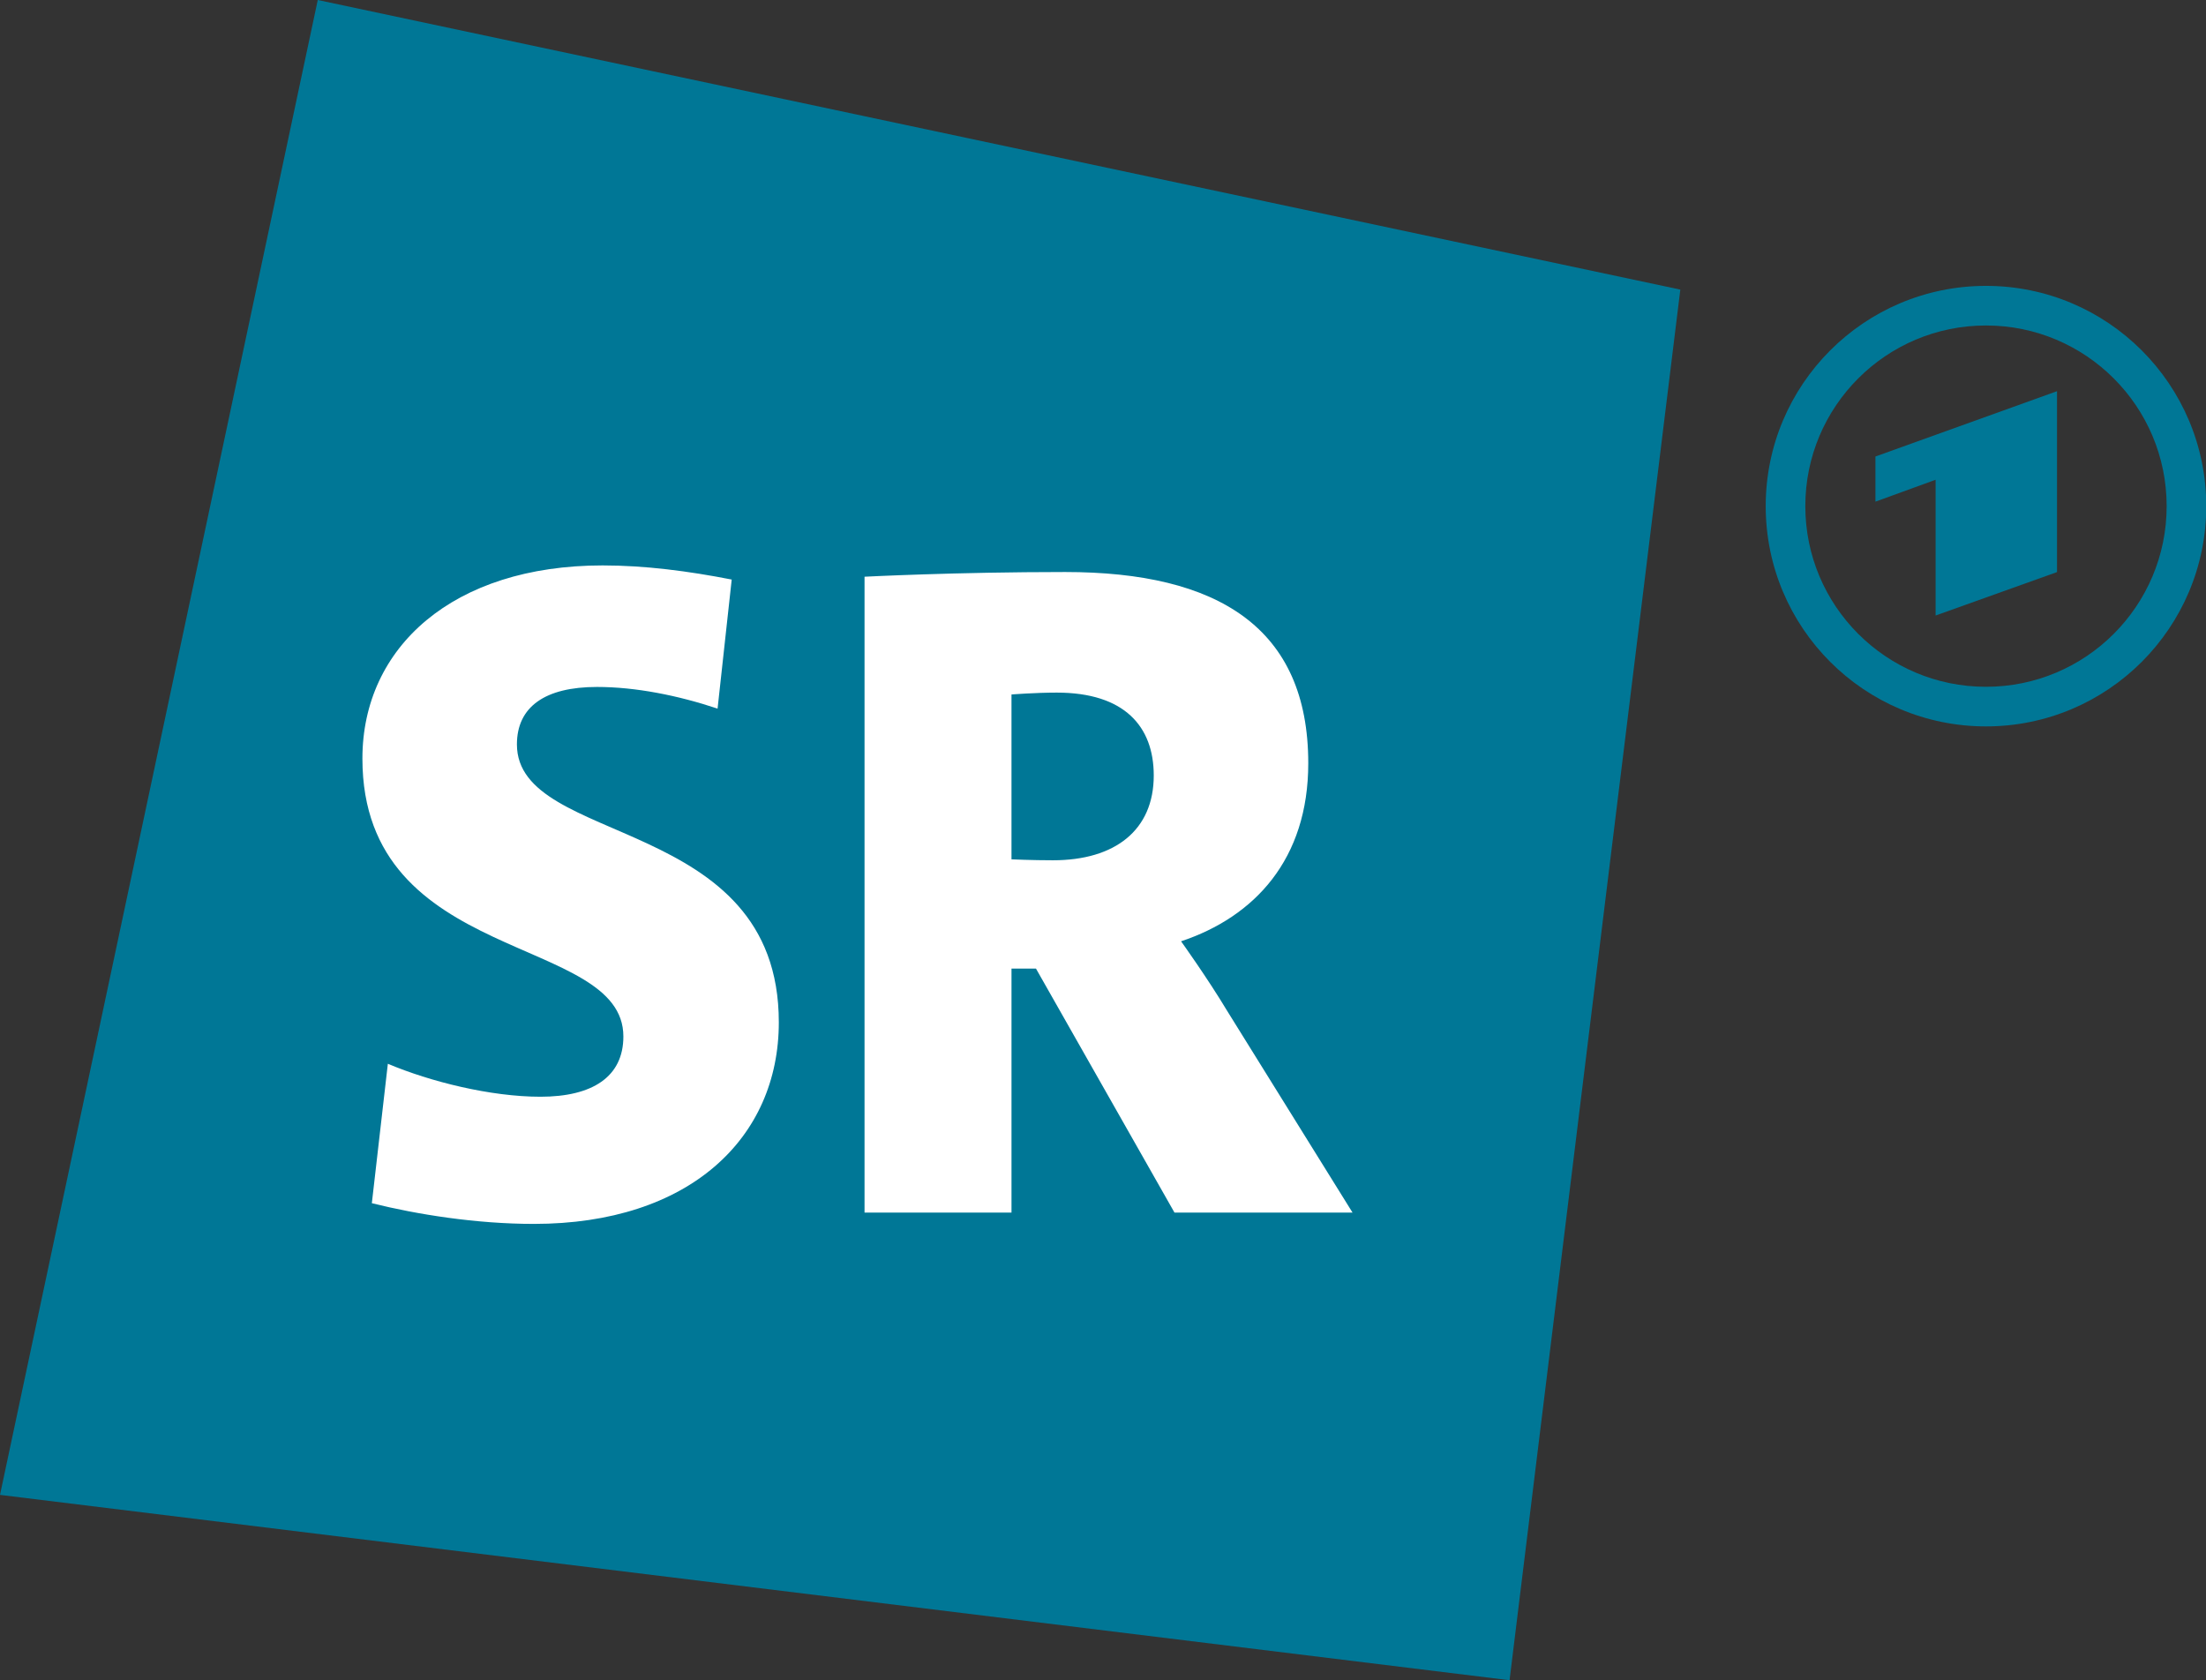
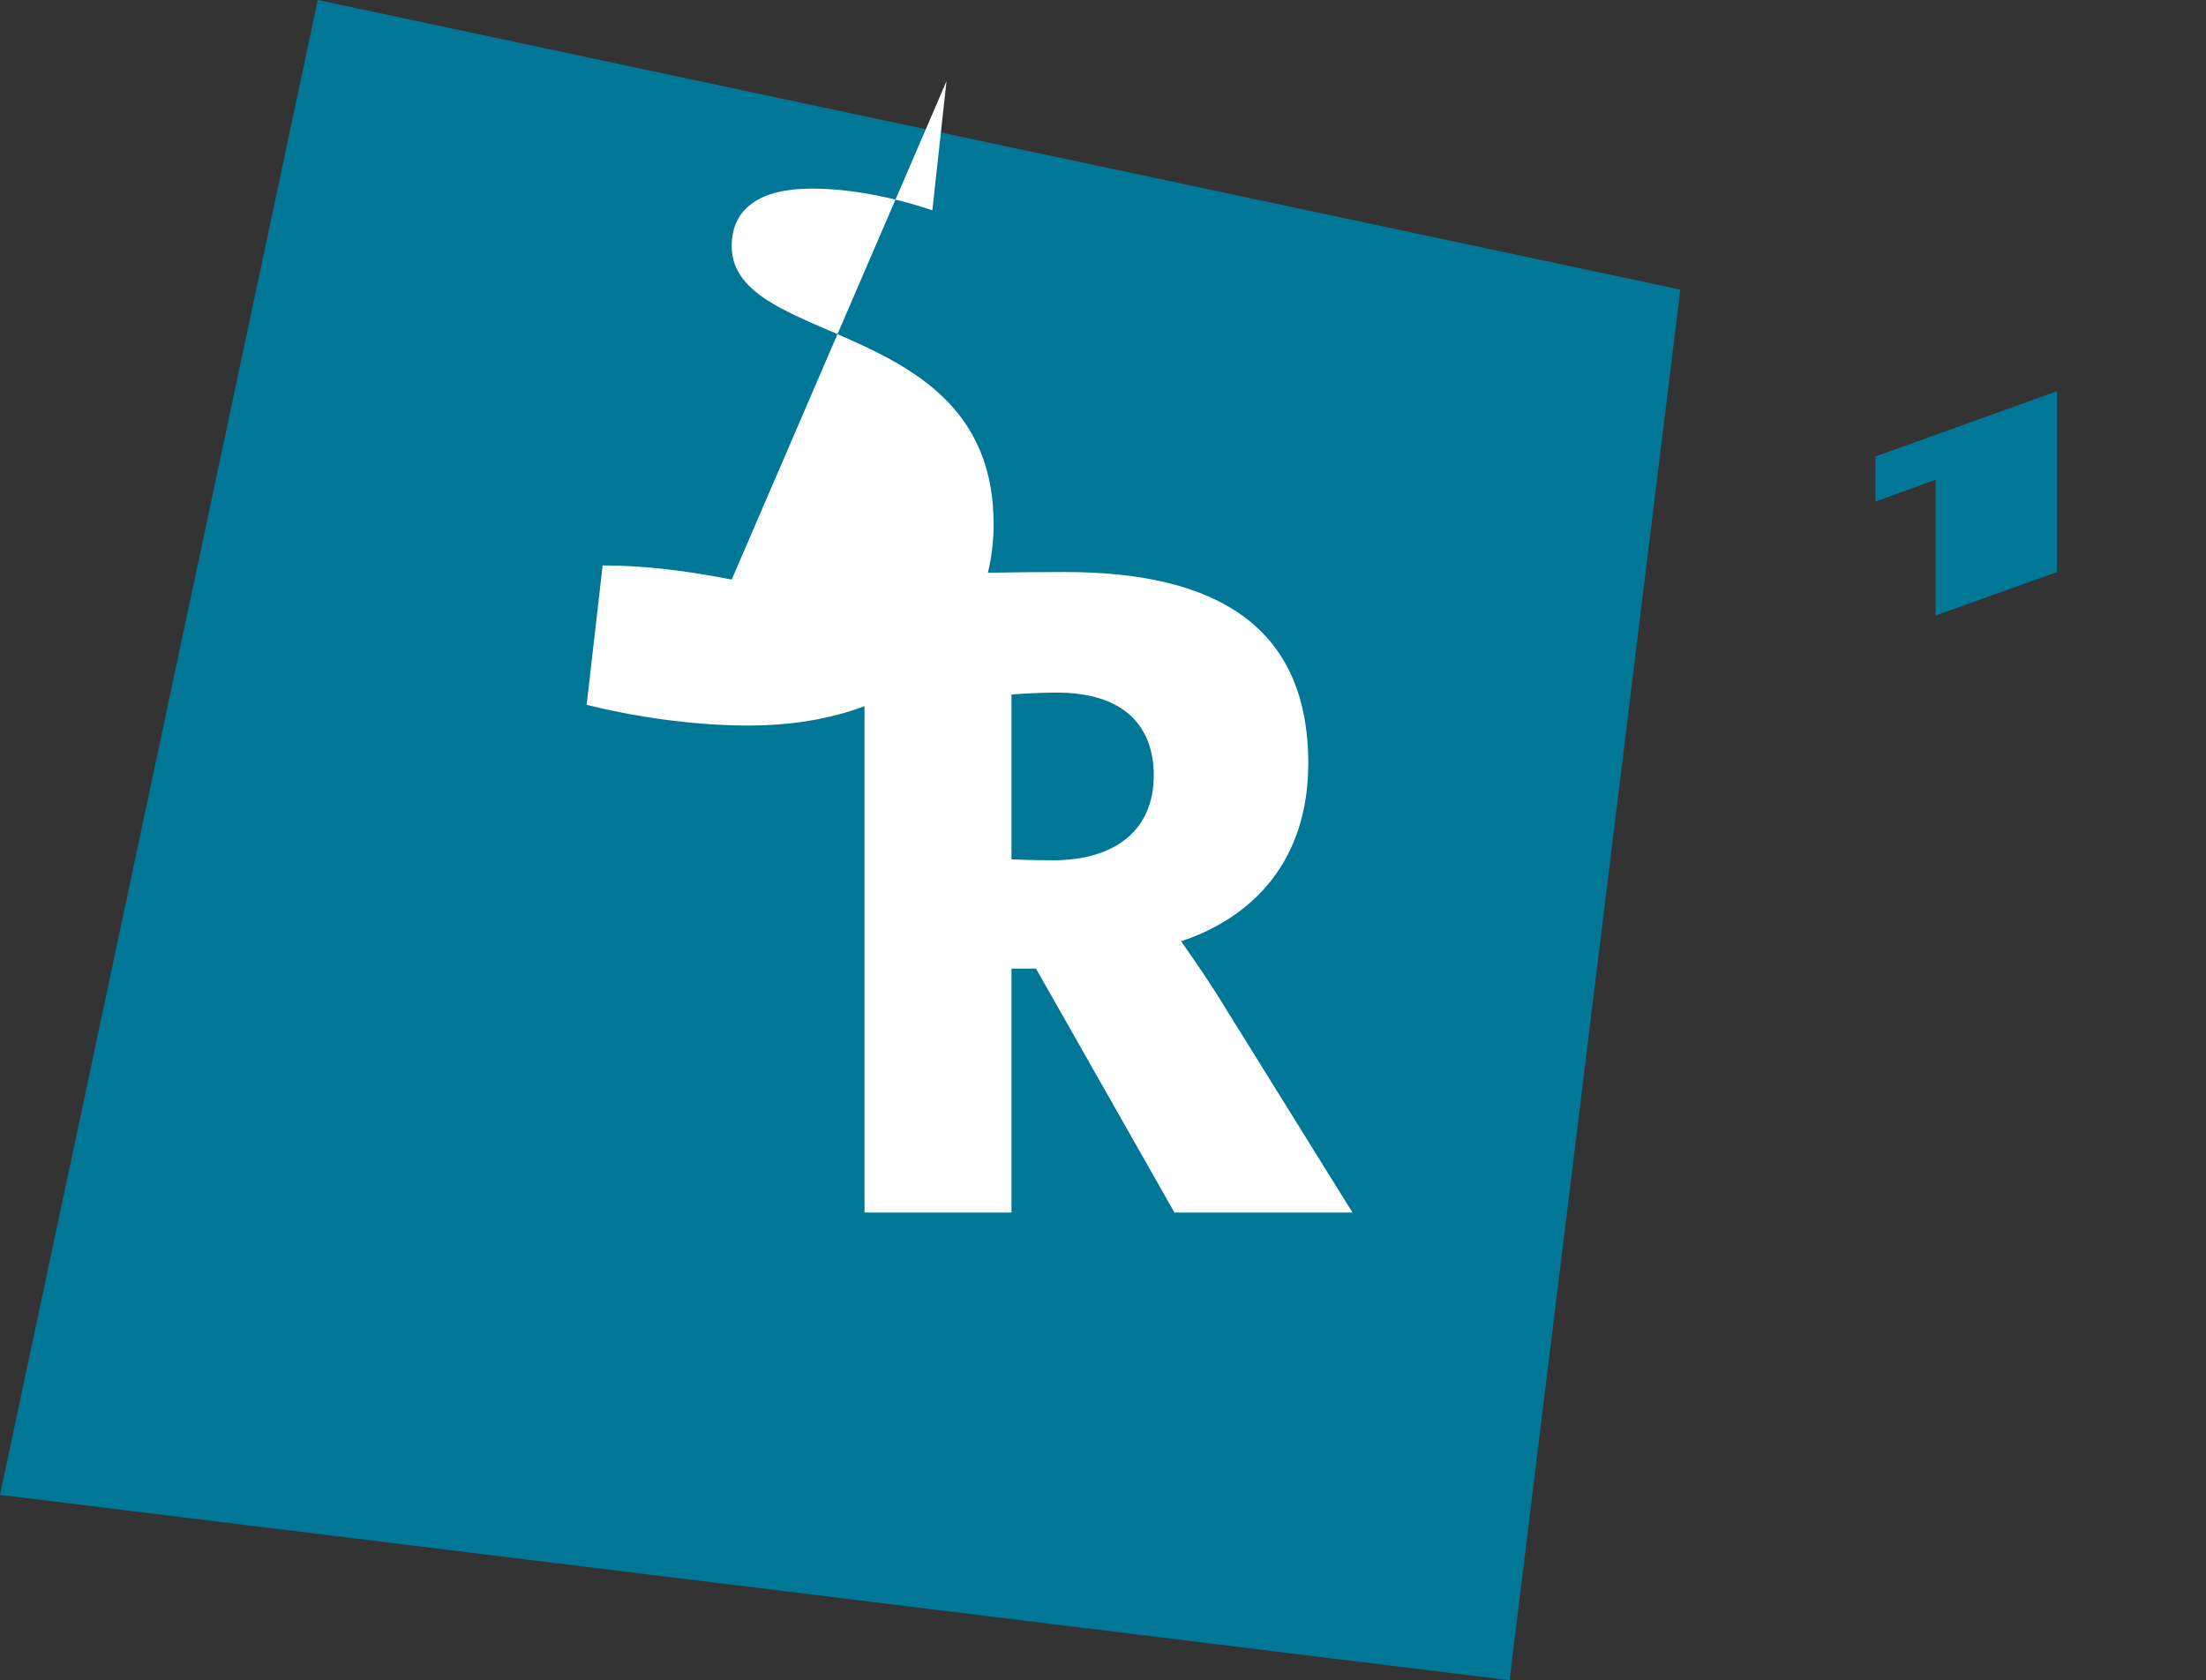
<svg xmlns="http://www.w3.org/2000/svg" xmlns:ns1="http://sodipodi.sourceforge.net/DTD/sodipodi-0.dtd" xmlns:ns2="http://www.inkscape.org/namespaces/inkscape" id="a" data-name="Ebene 1" width="444.589" height="338.605" viewBox="0 0 333.442 253.954" version="1.1" ns1:docname="Saarländischer_Rundfunk_2023.svg" ns2:version="1.2.2 (732a01da63, 2022-12-09)">
  <rect x="0" y="0" width="333.442" height="253.954" fill="#333333" stroke="none" />
  <defs id="defs37725" />
  <ns1:namedview id="namedview37723" pagecolor="#ffffff" bordercolor="#000000" borderopacity="0.25" ns2:showpageshadow="2" ns2:pageopacity="0.0" ns2:pagecheckerboard="0" ns2:deskcolor="#d1d1d1" ns2:document-units="mm" showgrid="false" ns2:zoom="0.53708997" ns2:cx="752.20172" ns2:cy="581.8392" ns2:window-width="1920" ns2:window-height="991" ns2:window-x="-9" ns2:window-y="-9" ns2:window-maximized="1" ns2:current-layer="a" />
  <polygon points="0,252.195 254.656,283.463 283.465,48.858 53.606,0 " style="fill:#007796" id="polygon37662" transform="scale(0.896)" />
-   <path d="m 152.89,104.978 c 0,0 3.561,-0.284 6.836,-0.284 10.252,0 14.666,5.125 14.666,12.53 0,8.259 -5.839,12.816 -15.237,12.816 -3.132,0 -6.266,-0.141 -6.266,-0.141 v -24.92 z m 51.55,78.319 -18.939,-30.473 c -2.991,-4.984 -6.979,-10.537 -6.979,-10.537 11.107,-3.702 19.225,-12.389 19.225,-26.914 0,-20.507 -13.671,-28.907 -36.739,-28.907 -16.661,0 -30.332,0.711 -30.332,0.711 v 96.119 h 22.214 v -36.88 h 3.702 l 20.934,36.88 z M 110.6,87.605 C 104.05,86.323 97.5,85.469 91.091,85.469 c -22.641,0 -36.312,12.389 -36.312,29.193 0,31.328 39.445,26.485 39.445,42.007 0,6.123 -4.7,9.114 -12.532,9.114 -7.548,0 -16.661,-2.279 -23.068,-4.984 l -2.419,21.075 c 6.834,1.709 15.804,3.132 24.49,3.132 23.497,0 37.025,-12.957 37.025,-30.473 0,-31.471 -39.587,-26.486 -39.587,-42.007 0,-5.697 4.271,-8.686 12.103,-8.686 5.839,0 12.247,1.282 18.227,3.275 l 2.136,-19.509 z" style="fill:#ffffff;stroke-width:0.896" id="path37664" />
+   <path d="m 152.89,104.978 c 0,0 3.561,-0.284 6.836,-0.284 10.252,0 14.666,5.125 14.666,12.53 0,8.259 -5.839,12.816 -15.237,12.816 -3.132,0 -6.266,-0.141 -6.266,-0.141 v -24.92 z m 51.55,78.319 -18.939,-30.473 c -2.991,-4.984 -6.979,-10.537 -6.979,-10.537 11.107,-3.702 19.225,-12.389 19.225,-26.914 0,-20.507 -13.671,-28.907 -36.739,-28.907 -16.661,0 -30.332,0.711 -30.332,0.711 v 96.119 h 22.214 v -36.88 h 3.702 l 20.934,36.88 z M 110.6,87.605 C 104.05,86.323 97.5,85.469 91.091,85.469 l -2.419,21.075 c 6.834,1.709 15.804,3.132 24.49,3.132 23.497,0 37.025,-12.957 37.025,-30.473 0,-31.471 -39.587,-26.486 -39.587,-42.007 0,-5.697 4.271,-8.686 12.103,-8.686 5.839,0 12.247,1.282 18.227,3.275 l 2.136,-19.509 z" style="fill:#ffffff;stroke-width:0.896" id="path37664" />
  <g id="g37670" transform="scale(0.896)">
-     <path d="m 335.029,48.229 c -20.523,0 -37.159,16.637 -37.159,37.159 0,20.523 16.636,37.16 37.159,37.16 20.523,0 37.159,-16.637 37.159,-37.16 0,-20.522 -16.636,-37.159 -37.159,-37.159 z m 0,67.637 c -16.833,0 -30.478,-13.646 -30.478,-30.478 0,-16.832 13.646,-30.477 30.478,-30.477 16.833,0 30.478,13.644 30.478,30.477 0,16.832 -13.646,30.478 -30.478,30.478 z" style="fill:#007796" id="path37666" />
    <polygon points="316.379,77.015 316.379,84.631 326.531,80.938 326.531,103.841 347.012,96.514 347.012,65.996 " style="fill:#007796" id="polygon37668" />
  </g>
  <g id="g37720" transform="scale(0.896)" />
</svg>